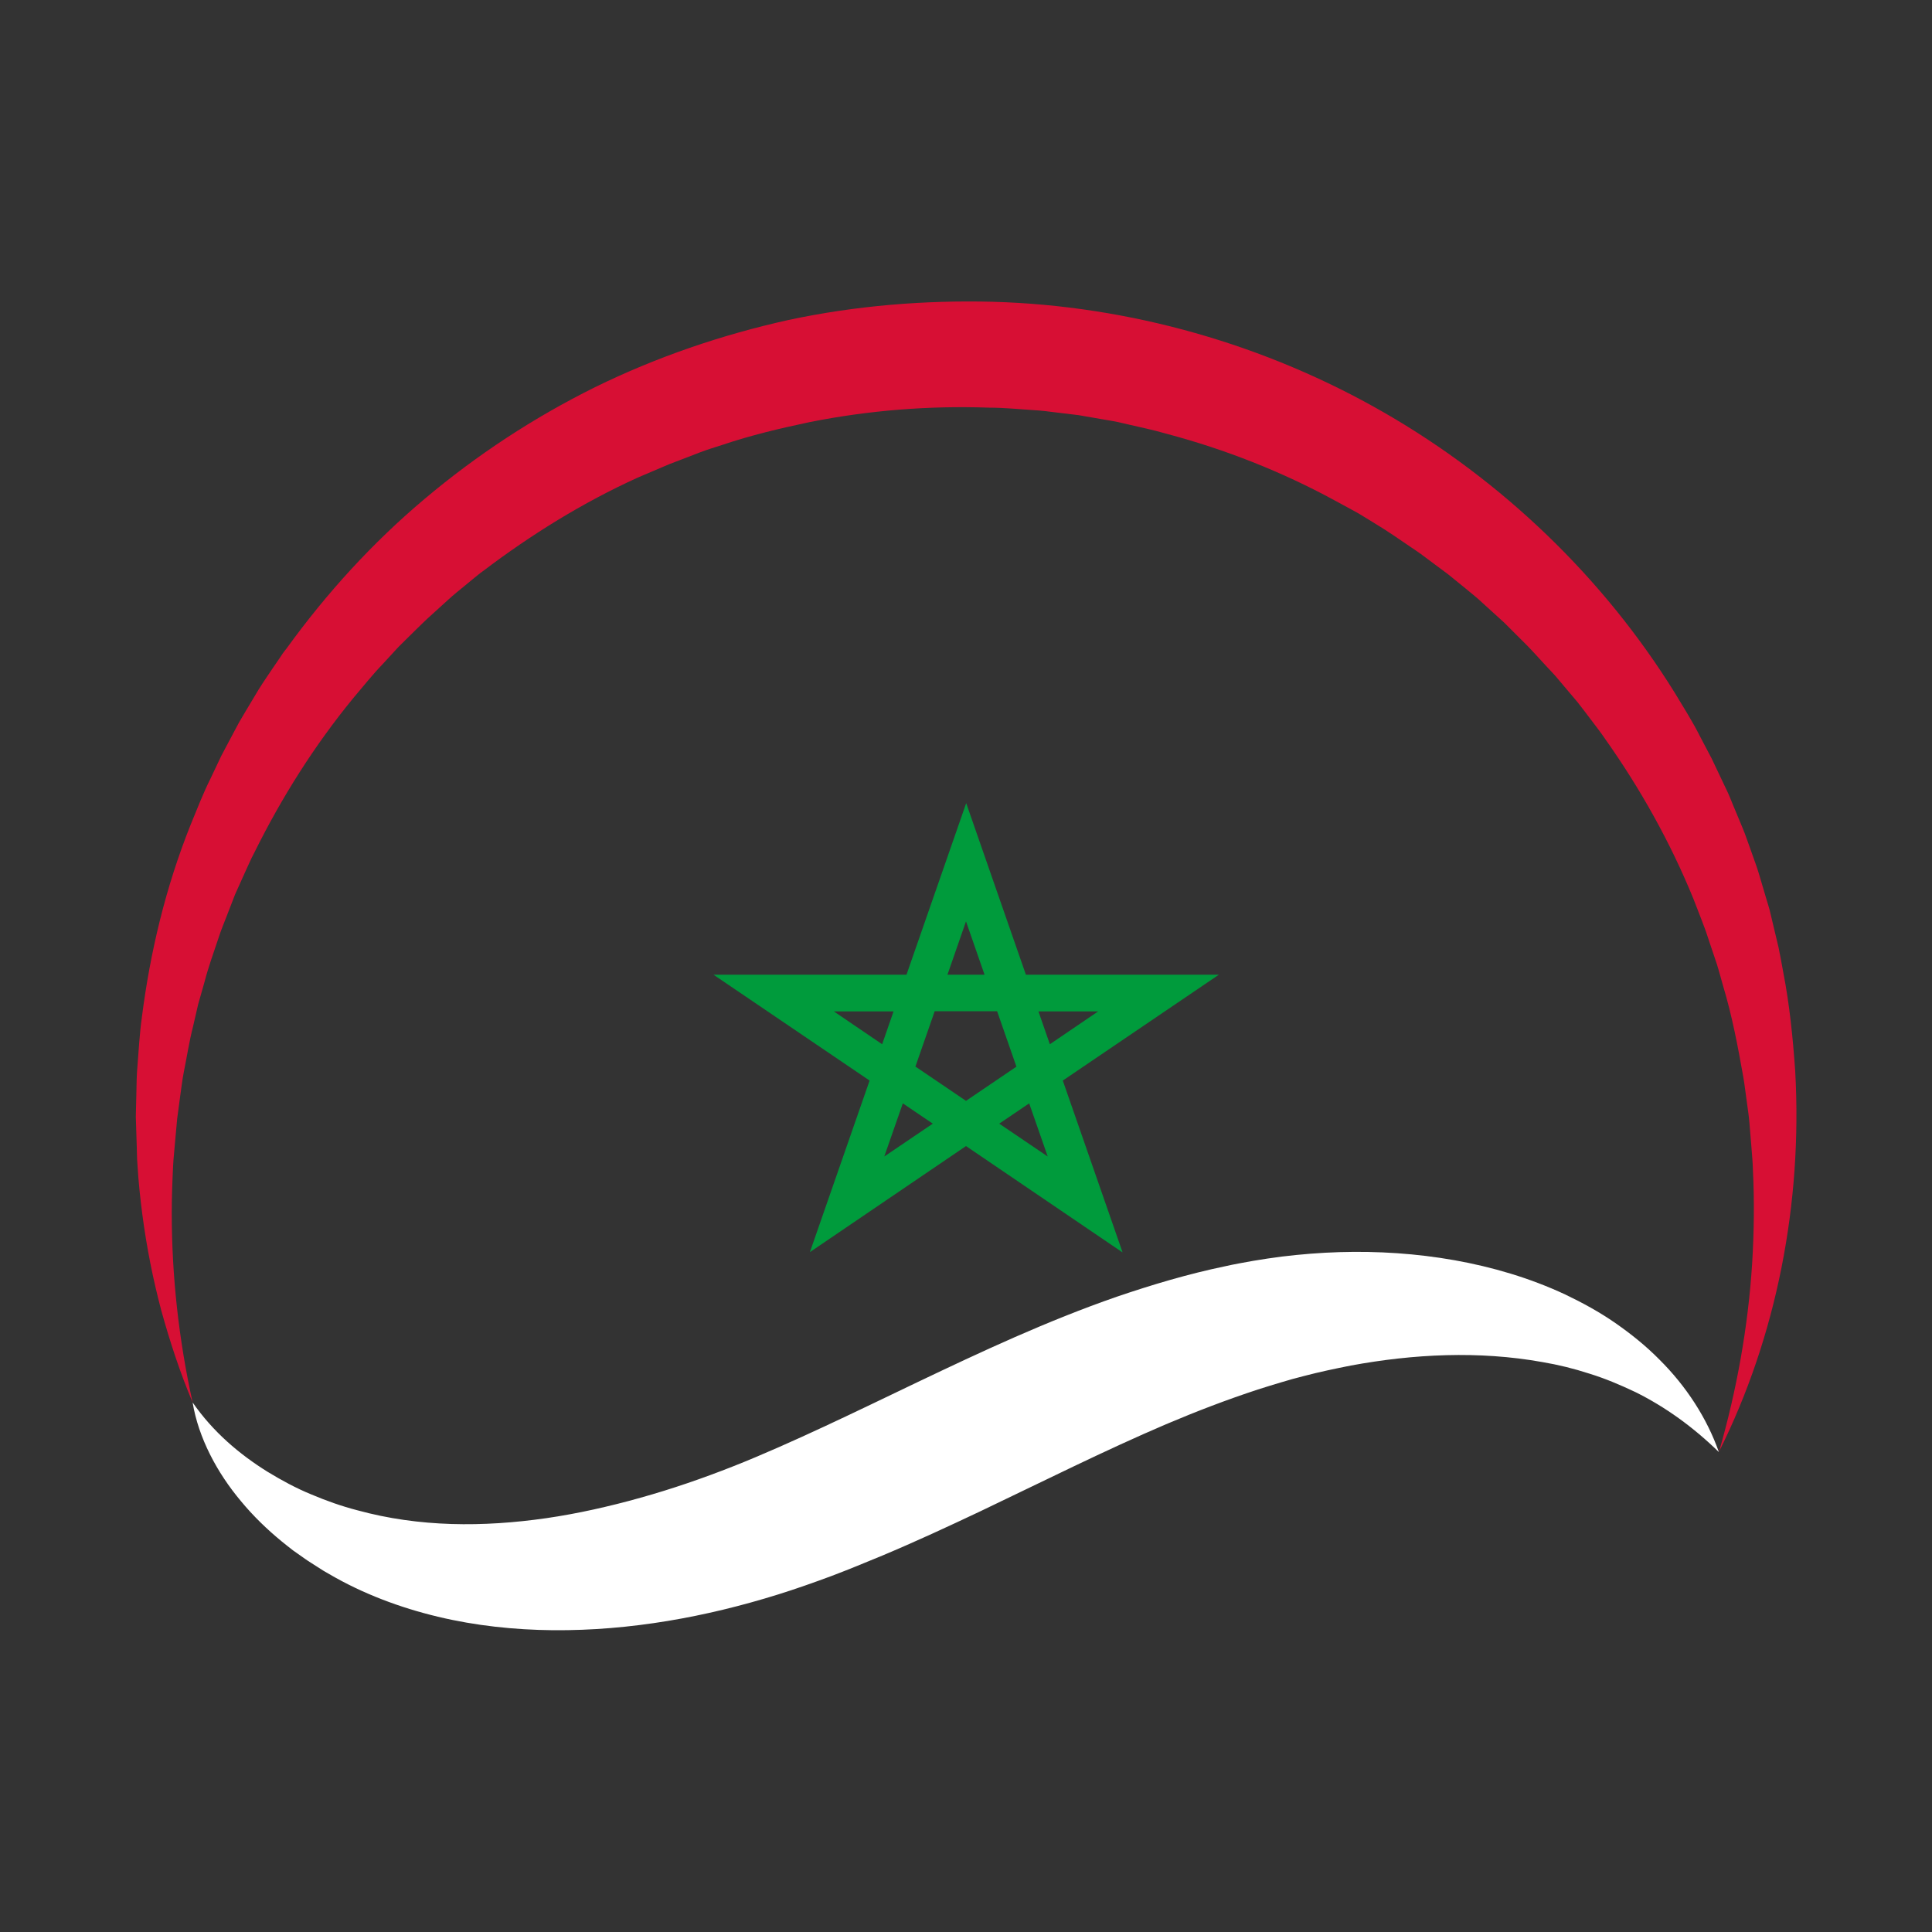
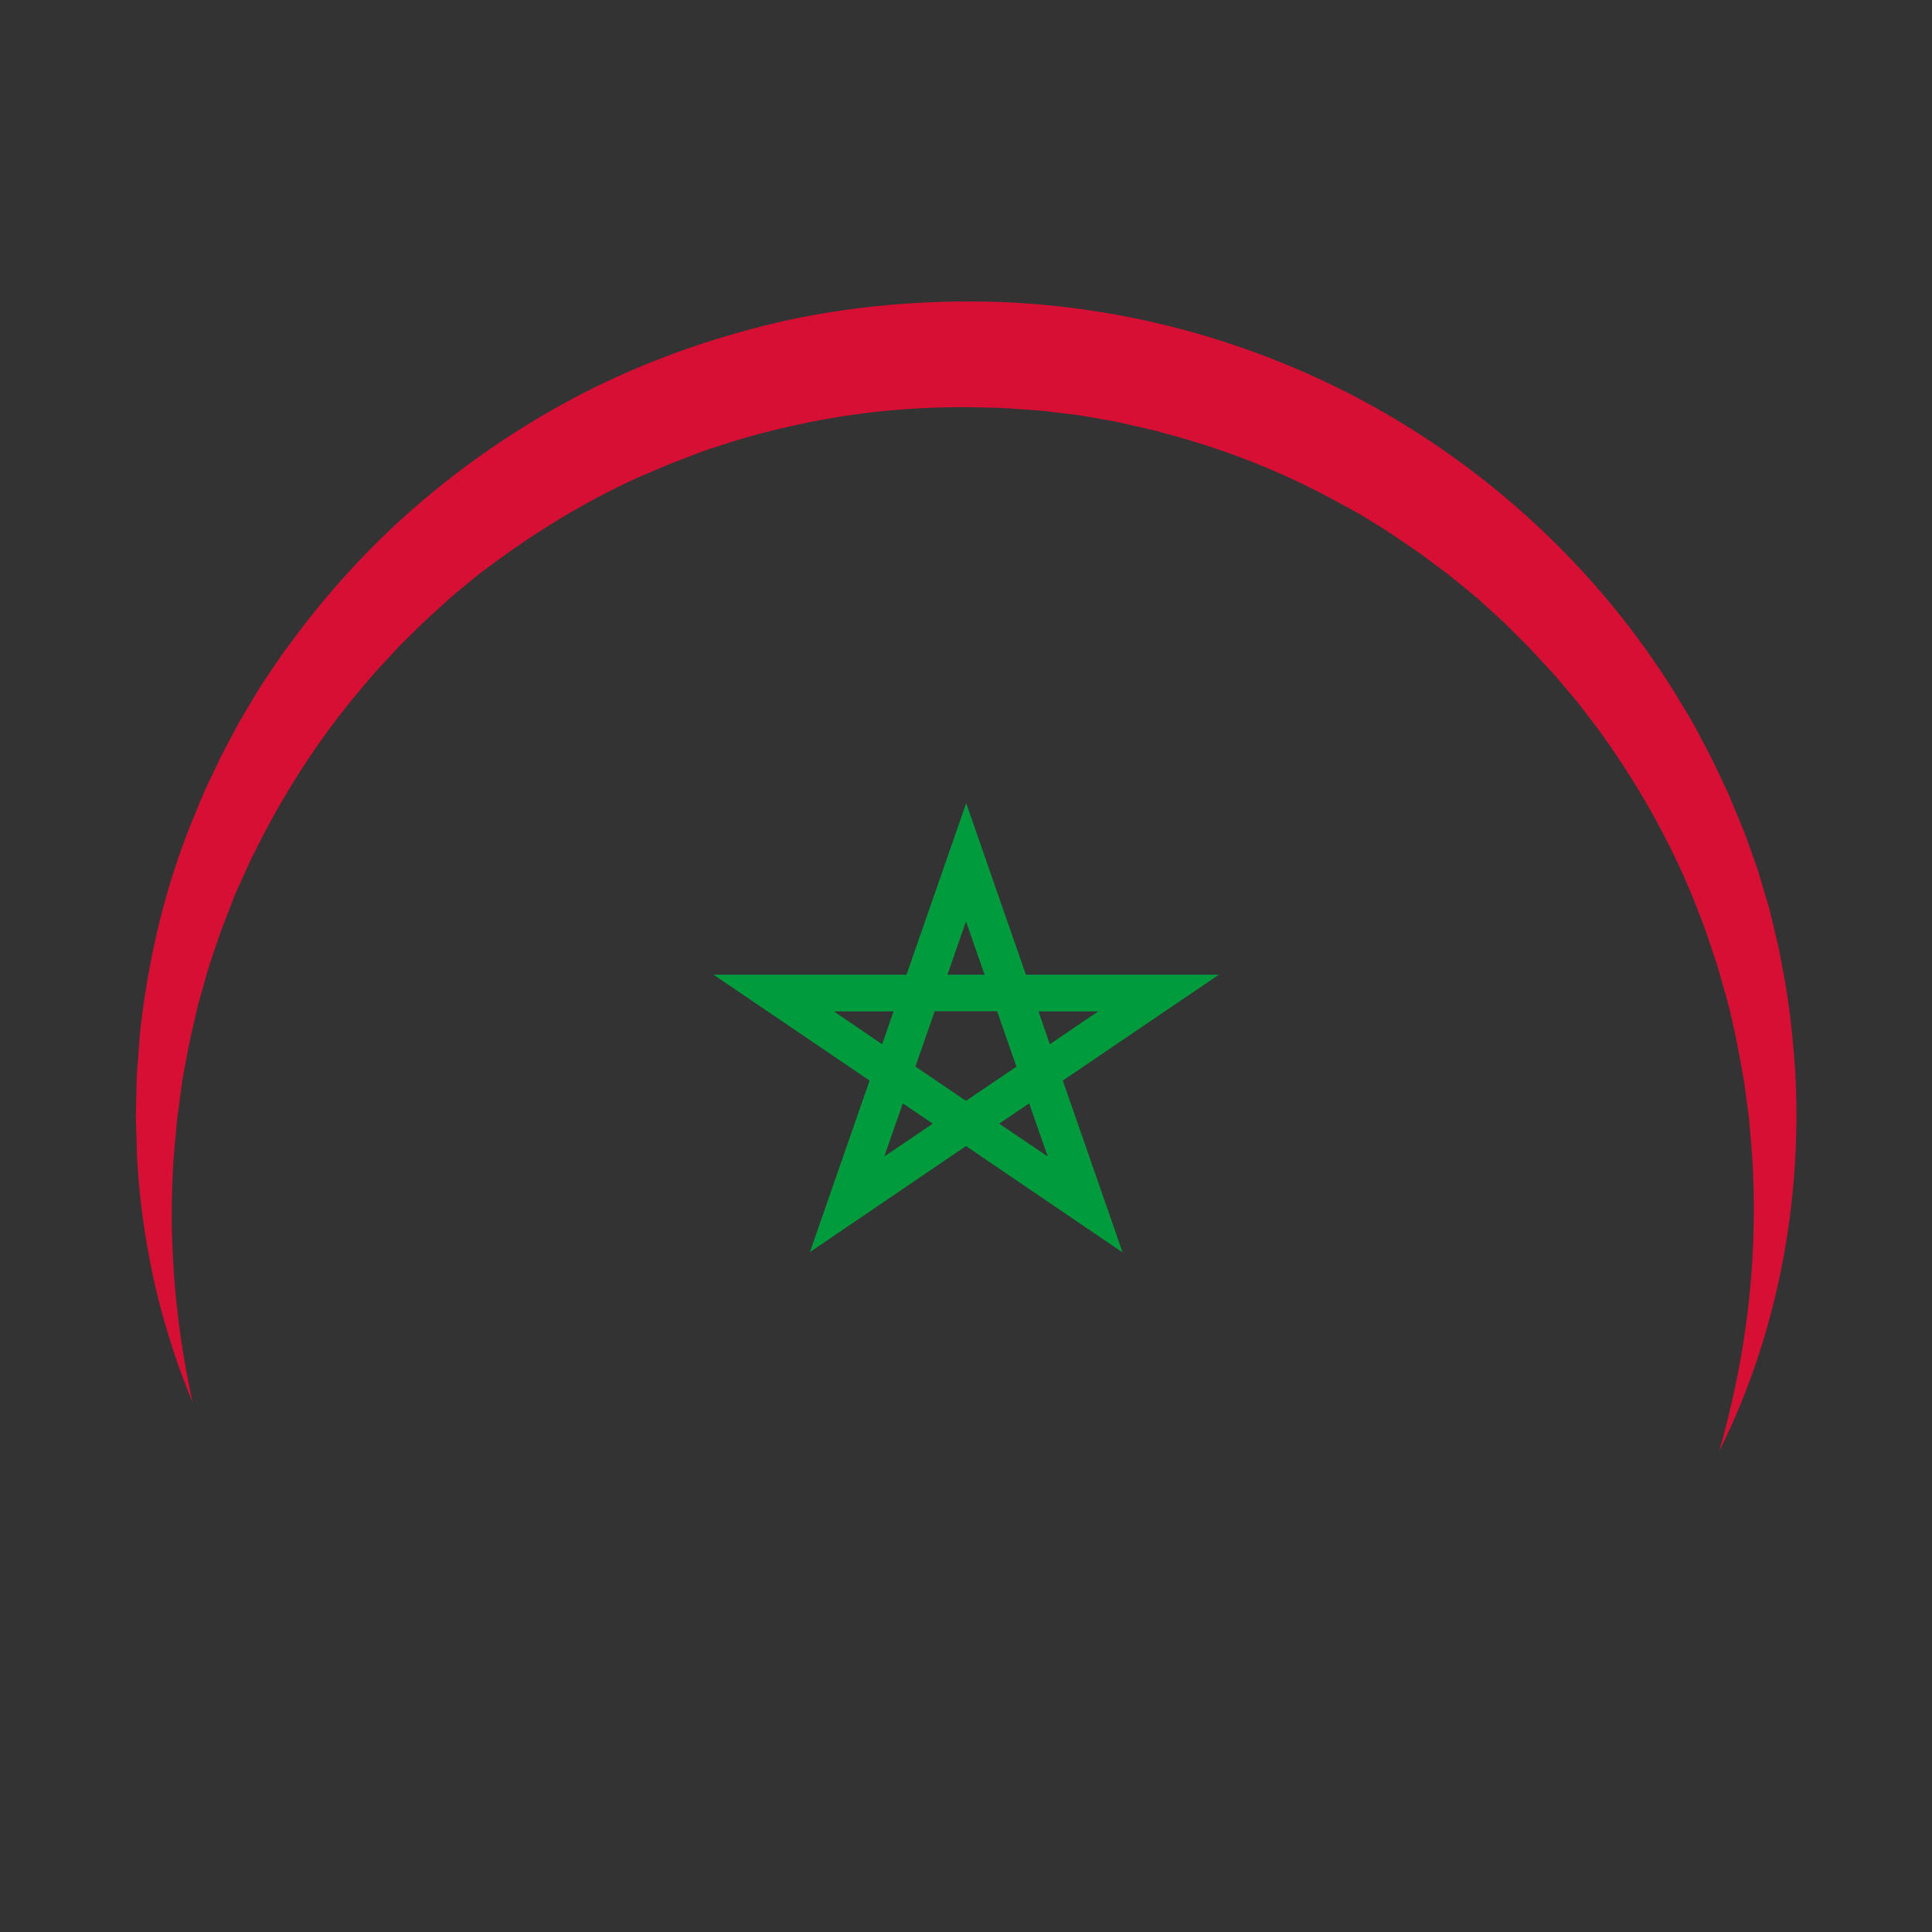
<svg xmlns="http://www.w3.org/2000/svg" version="1.1" viewBox="0 0 1000 1000">
  <rect x="0" y="0" width="1000" height="1000" fill="#333333" stroke="none" />
  <defs>
    <style>
      .cls-1 {
        fill: #009b3c;
      }

      .cls-2, .cls-3 {
        fill: #fff;
      }

      .cls-3 {
        opacity: 0;
      }

      .cls-4 {
        fill: #d70f34;
      }
    </style>
  </defs>
  <g>
    <g id="Arrow_transparent">
-       <rect id="BG" class="cls-3" width="1000" height="1000" />
      <path id="Star" class="cls-1" d="M580.8,648.1l-80.8-54.9-80.8,54.9,30.9-88.8-80.8-54.8h99.9l30.9-88.8,30.9,88.8h99.9l-80.8,54.8,30.9,88.8ZM517.2,581.6l25.1,17-9.6-27.5-15.5,10.5ZM467.3,571.1l-9.6,27.5,25.1-17-15.5-10.5ZM473.9,552.1l26.1,17.7,26.1-17.7-10-28.7h-32.3l-10,28.7ZM537.5,523.5l5.9,17,25-17h-30.9ZM431.6,523.5l25,17,5.9-17h-30.9ZM490.4,504.5h19.2l-9.6-27.6-9.6,27.6Z" />
-       <path id="Swoosh" class="cls-2" d="M99.7,725.9c10.6,15.3,24.2,26.8,38.8,35.9,7.4,4.5,14.8,8.5,22.6,11.7,7.8,3.3,15.7,6.1,23.8,8.2,32.1,8.8,65.2,8.8,97.9,4.1,8.2-1.2,16.3-2.7,24.5-4.5,8.1-1.8,16.2-3.8,24.3-6.1,16.1-4.5,32.1-10,47.8-16.2,7.9-3.1,15.6-6.4,23.6-9.9,7.9-3.5,15.9-7.1,23.8-10.8,15.9-7.4,32-15.2,48.3-23,32.7-15.6,66.6-31.5,102.9-44.1,18.2-6.2,36.9-11.8,56.2-15.8,4.8-1.1,9.6-1.9,14.5-2.8,4.9-.8,9.9-1.6,14.8-2.2,9.9-1.2,19.8-2,29.8-2.3,19.9-.6,39.9.7,59.6,4.2,19.6,3.5,39,9.2,57.2,17.7,9,4.3,17.8,9.1,26,14.8,8.2,5.7,15.9,11.9,22.8,18.9,13.9,13.8,24.6,30.3,30.8,47.9-13.3-13-27.9-23.5-43.3-31.1-7.8-3.7-15.6-7-23.7-9.5-8-2.6-16.1-4.6-24.4-6-32.9-5.9-66.6-4.2-99.1,1.8-8.1,1.6-16.2,3.3-24.2,5.4-4,1-8,2.1-11.9,3.3-4,1.2-8,2.4-12,3.7-15.9,5.2-31.8,11.3-47.6,18-31.6,13.5-63.3,29.4-96.2,45.1-16.5,7.8-33.3,15.6-50.7,22.9-8.7,3.6-17.4,7.2-26.4,10.6-8.9,3.3-18.2,6.6-27.5,9.5-37.2,11.6-76.4,18.8-116.4,18.5-20-.2-40.1-2.3-59.7-7-19.6-4.7-38.8-11.9-56.1-22-2.2-1.2-4.3-2.5-6.4-3.9-2.1-1.4-4.2-2.6-6.3-4.1l-6.1-4.3c-2-1.5-3.9-3.1-5.8-4.6-7.7-6.3-14.8-13.2-21.1-20.8-6.3-7.5-11.8-15.7-16.1-24.3-4.3-8.6-7.5-17.7-9-26.9Z" />
      <path id="Crescent" class="cls-4" d="M99.7,725.9c-6.5-15.4-11.7-31.3-16.2-47.5-4.3-16.2-7.6-32.8-9.8-49.6-1.1-8.4-2-16.8-2.5-25.3-.4-4.2-.3-8.5-.5-12.7l-.4-12.8.3-12.8c.1-4.3.1-8.5.5-12.8.7-8.5,1.1-17.1,2.3-25.6,4.3-34,12.4-67.8,25.3-100,3.3-8,6.4-16.1,10.3-23.9,1.9-3.9,3.7-7.9,5.6-11.8l6.1-11.5,3.1-5.8,3.3-5.6,6.7-11.2c2.3-3.7,4.8-7.3,7.2-10.9l3.7-5.4,1.8-2.7,2-2.6c20.5-28.3,44.2-54.4,71.2-77.1,26.9-22.7,56.6-42.2,88.3-57.9,31.8-15.6,65.5-27.1,100.2-34.8,34.7-7.4,70.3-10.3,105.7-9.4,70.9,2,141.3,22.1,202.6,57.4,61.3,35.3,113.5,85.6,150.3,144.9,4.5,7.5,9.2,14.8,13.1,22.6,2,3.9,4.1,7.7,6.1,11.6l5.6,11.8,2.8,5.9c.9,2,1.7,4,2.5,6l5,12c1.7,4,3,8.2,4.5,12.2,1.4,4.1,3,8.1,4.2,12.3l3.7,12.5c.6,2.1,1.3,4.1,1.8,6.2l1.5,6.3,3,12.6c.9,4.2,1.6,8.5,2.4,12.7,3.3,16.9,5,34.1,6.2,51.2,3.8,68.4-9.6,137.2-39.4,196.9,9.2-32,15-64.6,17.1-97.2,1-16.3,1.2-32.6.4-48.7-.1-4-.5-8.1-.8-12.1l-1-12.1c-.3-4-1-8-1.5-12-.6-4-1-8-1.7-11.9-2.8-15.8-5.8-31.6-10.4-46.9-1.1-3.8-2.1-7.7-3.3-11.5l-3.8-11.3-1.9-5.7c-.7-1.9-1.4-3.7-2.1-5.6l-4.3-11.1c-12-29.4-27.6-57.2-45.8-82.9-2.2-3.3-4.7-6.4-7-9.5-2.4-3.1-4.7-6.3-7.2-9.4l-7.6-9-3.8-4.5c-1.3-1.5-2.7-2.9-4-4.3l-8-8.7c-2.7-2.9-5.5-5.6-8.3-8.4l-4.2-4.2-2.1-2.1-2.2-2-8.7-7.9c-2.8-2.7-5.9-5.1-8.9-7.6l-9.1-7.4-9.4-7-4.7-3.5c-1.6-1.2-3.2-2.2-4.8-3.3l-9.7-6.6c-1.6-1.1-3.3-2.1-4.9-3.2l-5-3.1c-3.4-2-6.6-4.2-10-6l-10.3-5.6c-27.4-14.9-56.6-26.4-86.7-34.4-7.5-2.2-15.1-3.7-22.7-5.5-3.8-1-7.6-1.5-11.5-2.2l-11.5-2-11.6-1.4c-3.9-.5-7.7-1-11.6-1.2-7.8-.5-15.5-1.3-23.3-1.3-31.1-1.1-62.4,1.4-92.9,7.5-15.2,3.2-30.4,6.8-45.2,11.8-3.7,1.2-7.4,2.3-11.1,3.7l-10.9,4.2-5.5,2.1-5.4,2.3-10.8,4.6c-28.4,12.9-55.2,29.5-80.1,48.4-1.6,1.1-3.1,2.4-4.6,3.6l-4.5,3.7c-3,2.5-6.1,4.9-9,7.6l-8.7,7.9c-1.4,1.3-2.9,2.6-4.3,4l-4.2,4.1-8.4,8.3-8,8.7c-5.5,5.7-10.4,11.9-15.5,17.9-20,24.4-37,51.3-51.1,79.8-1.9,3.5-3.4,7.2-5.1,10.8l-4.9,10.9-4.3,11.1c-1.4,3.7-3,7.4-4.2,11.2-2.5,7.6-5.3,15.1-7.3,22.9-1.1,3.9-2.2,7.7-3.3,11.6l-2.7,11.7c-2,7.8-3.2,15.8-4.8,23.7-.8,4-1.2,8-1.8,12l-1.6,12-1.1,12.1c-.3,4-.8,8.1-1,12.2-.4,8.1-.7,16.3-.7,24.4,0,32.6,3.6,65.5,10.8,98.1Z" />
    </g>
  </g>
</svg>